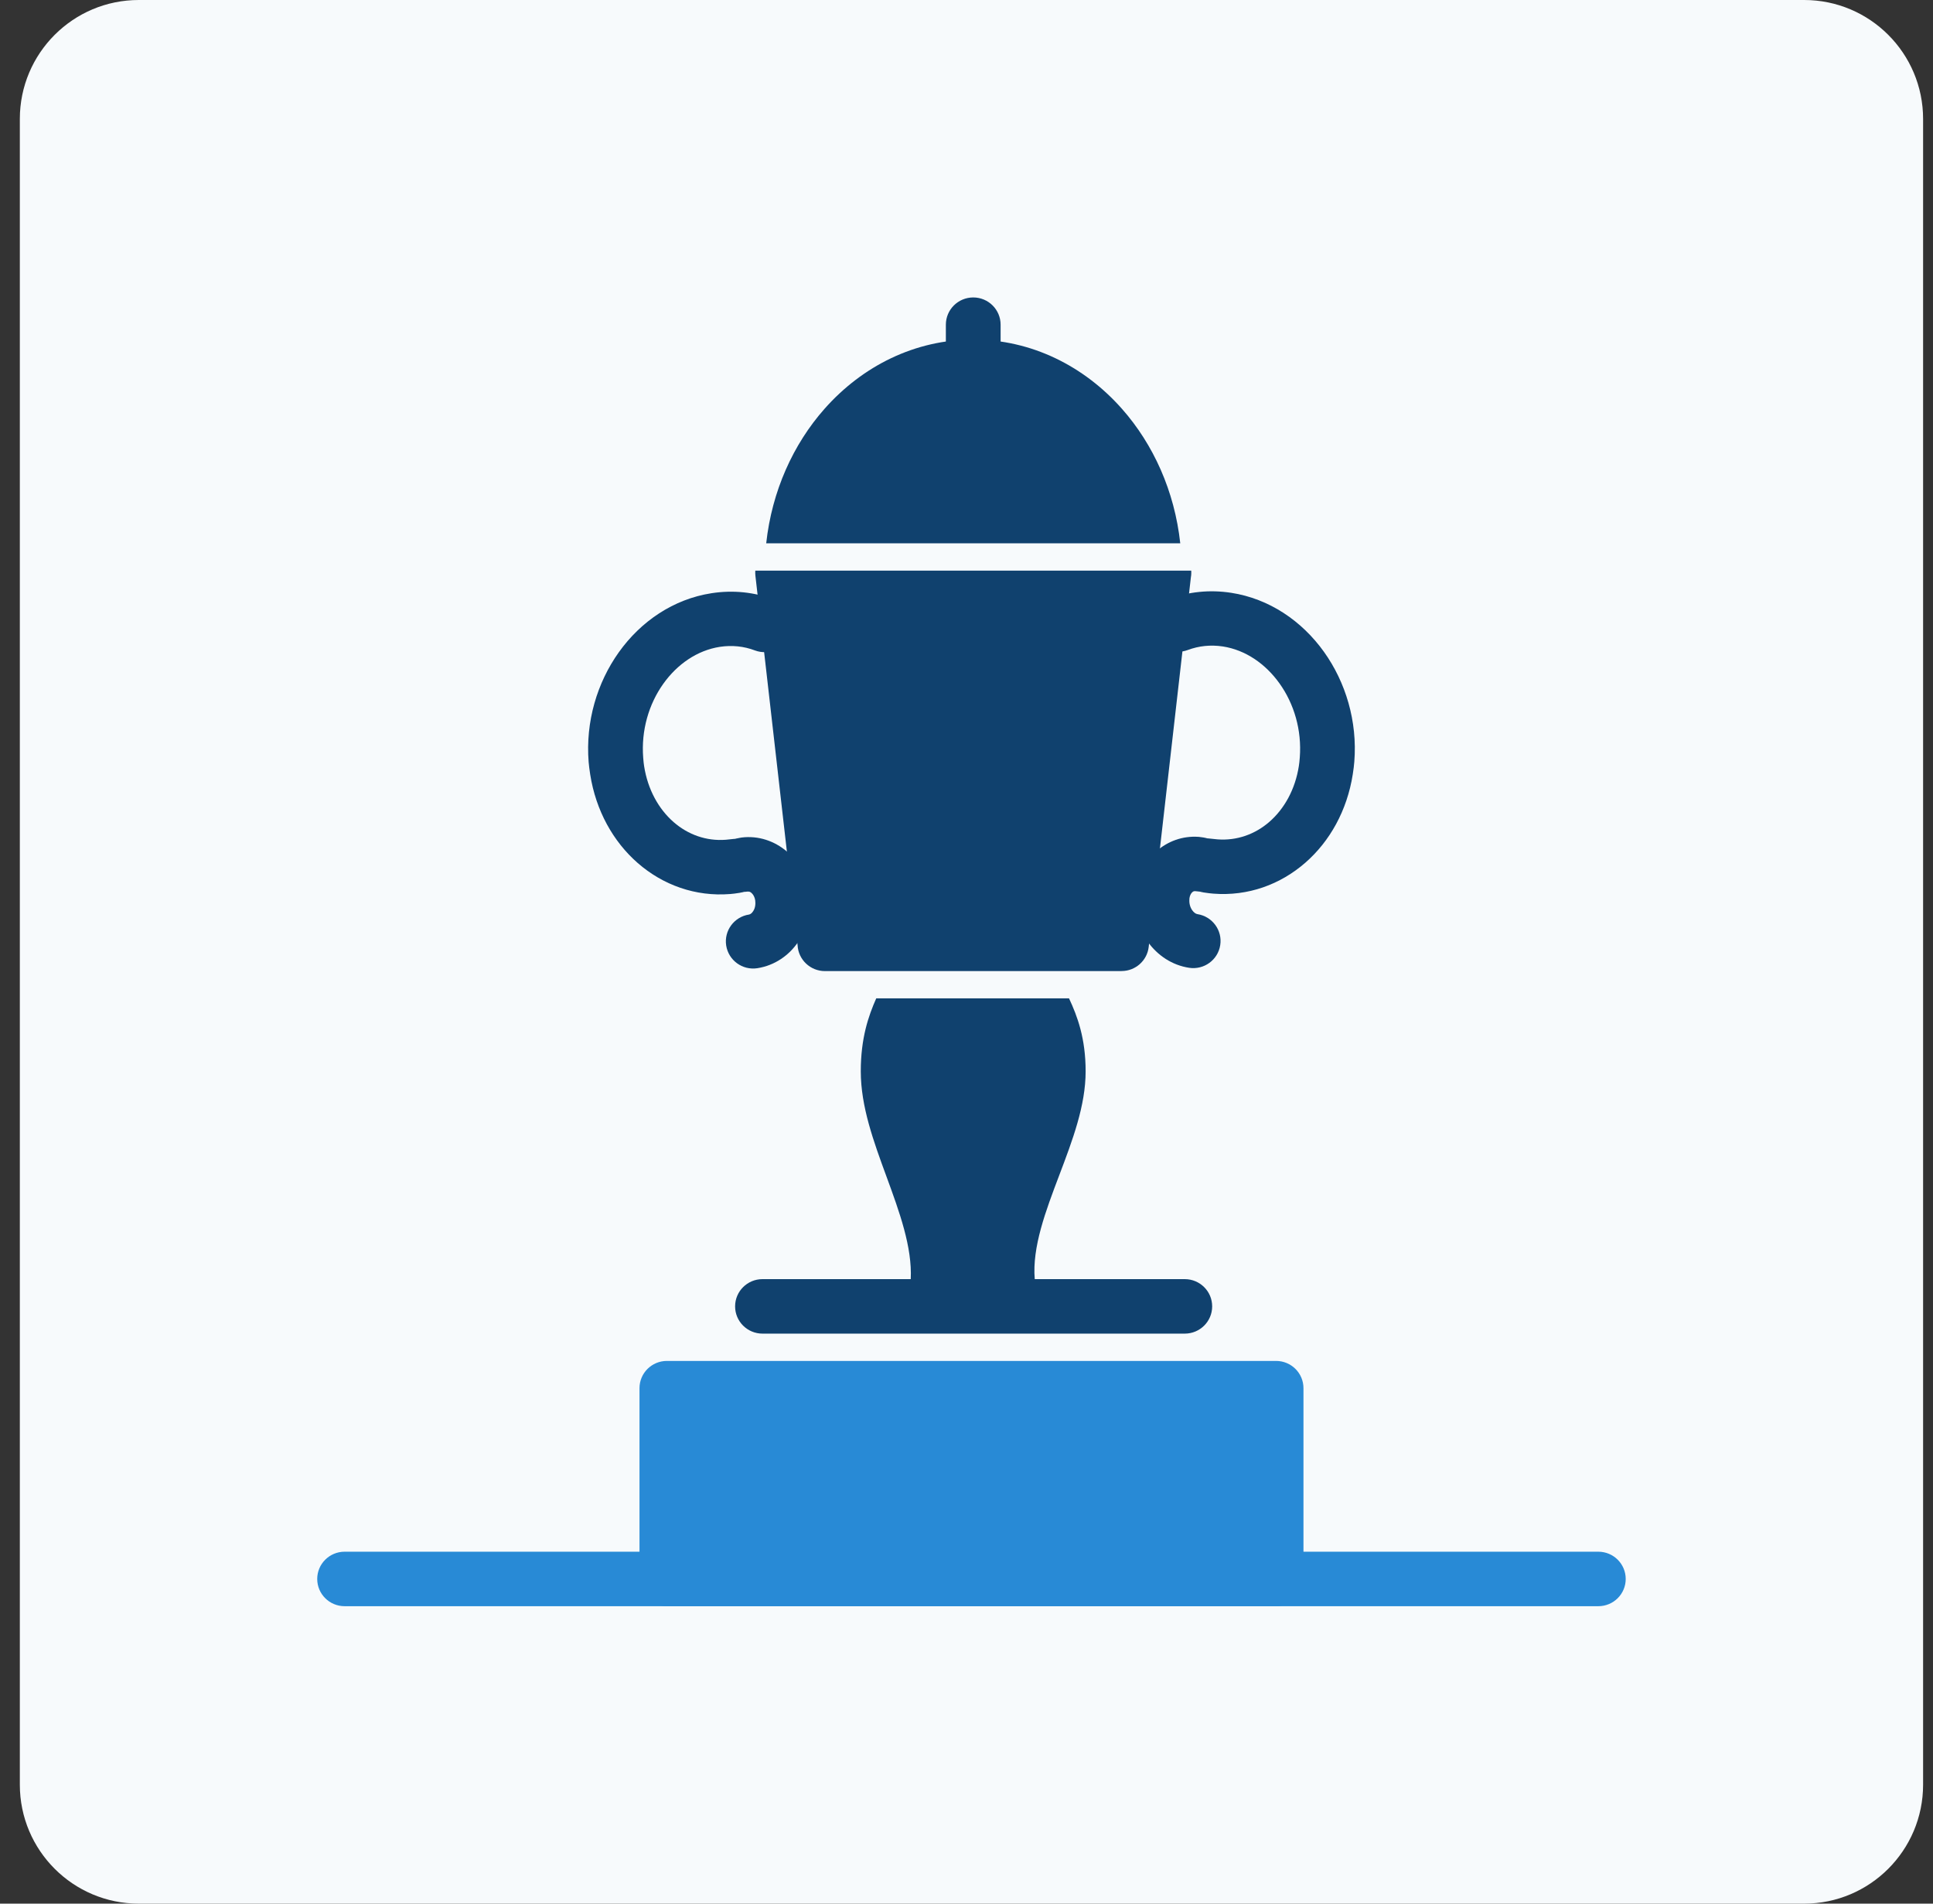
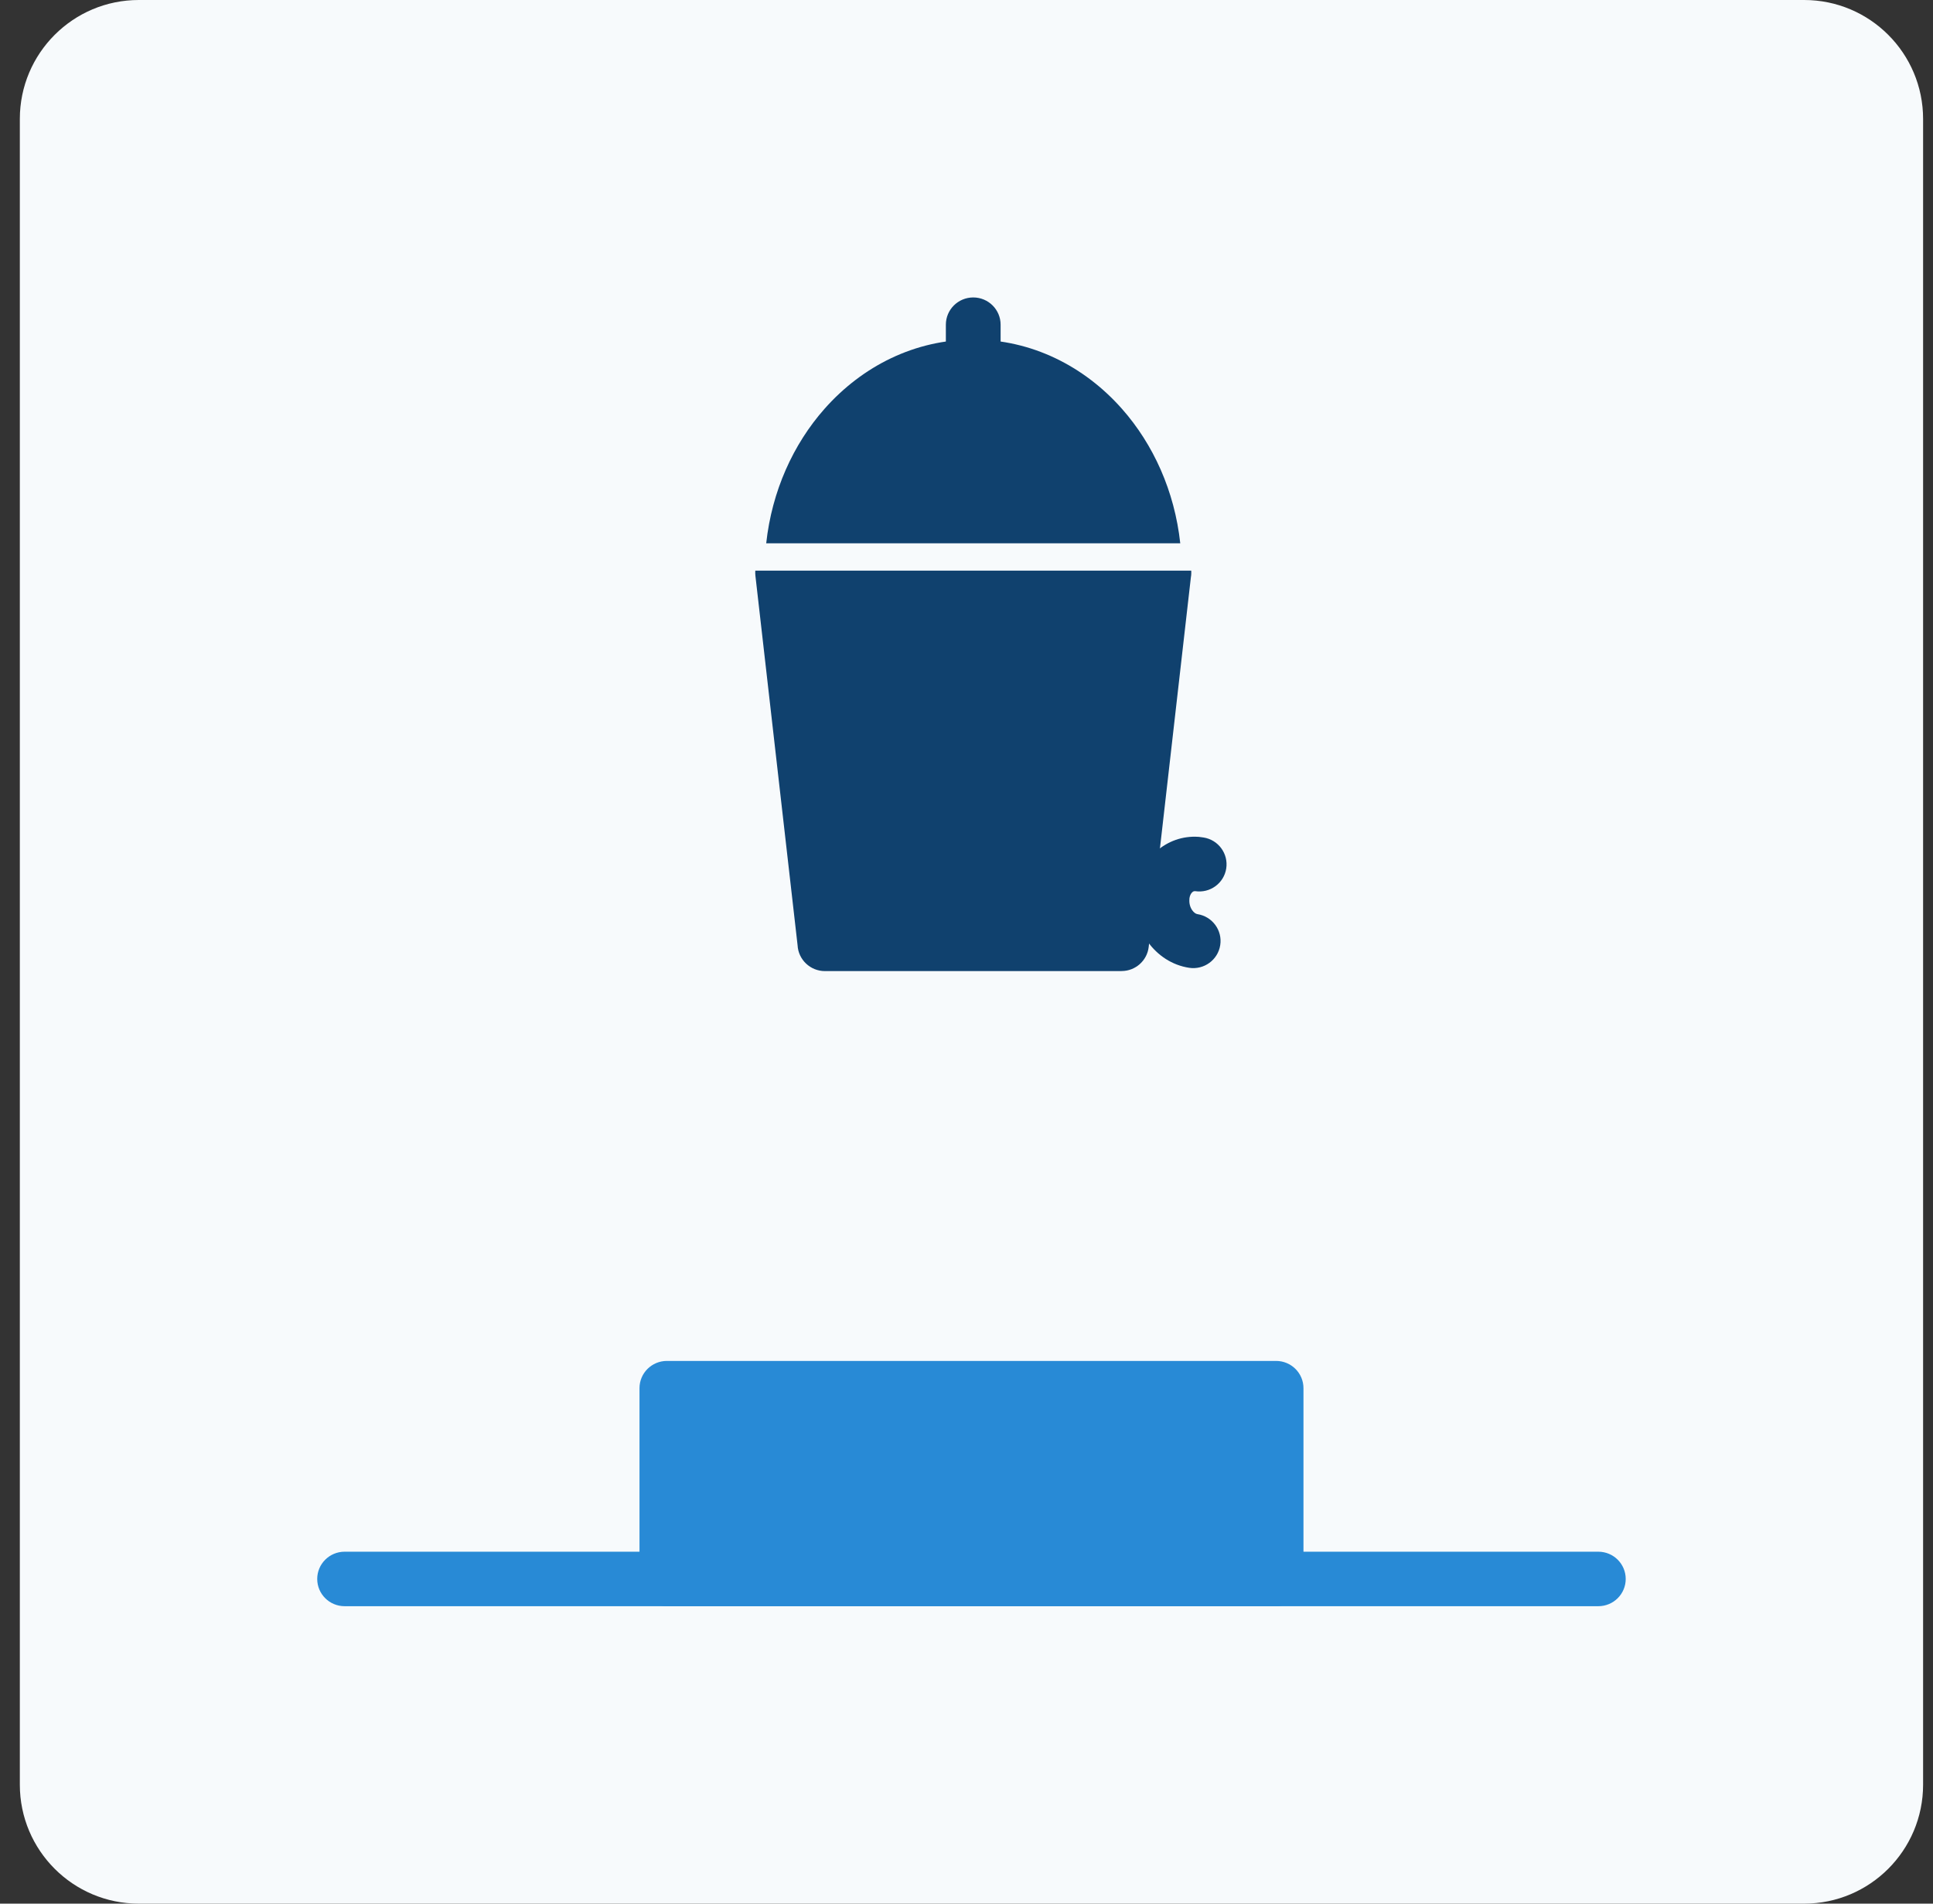
<svg xmlns="http://www.w3.org/2000/svg" width="65" height="64" viewBox="0 0 65 64" fill="none">
  <rect x="0" y="0" width="65" height="64" fill="#333333" stroke="none" />
  <path d="M0.667 4C0.667 1.791 2.458 0 4.667 0H60.667C62.876 0 64.667 1.791 64.667 4V60C64.667 62.209 62.876 64 60.667 64H4.667C2.458 64 0.667 62.209 0.667 60V4Z" fill="#F7FAFC" />
  <path d="M40.057 19.185C40.059 19.206 40.059 19.228 40.059 19.25C40.059 19.305 40.055 19.358 40.045 19.41L38.627 31.832C38.575 32.3 38.177 32.647 37.714 32.646V32.648H27.74C27.247 32.648 26.845 32.263 26.82 31.78L25.401 19.35C25.395 19.294 25.394 19.239 25.398 19.185H40.057L40.057 19.185Z" fill="#10416E" />
  <path d="M25.765 18.265C25.956 16.512 26.671 14.936 27.728 13.742C29.001 12.305 30.767 11.416 32.727 11.416C34.685 11.416 36.452 12.305 37.725 13.742C38.783 14.937 39.497 16.512 39.688 18.265H25.765H25.765Z" fill="#10416E" />
  <path d="M31.806 10.916C31.806 10.41 32.218 10 32.727 10C33.235 10 33.647 10.41 33.647 10.916V12.192C33.647 12.698 33.235 13.109 32.727 13.109C32.218 13.109 31.806 12.698 31.806 12.192V10.916Z" fill="#10416E" />
-   <path d="M25.64 44.836C25.131 44.836 24.719 44.426 24.719 43.92C24.719 43.414 25.131 43.004 25.64 43.004H30.625C30.678 41.925 30.241 40.735 29.816 39.574C29.375 38.374 28.945 37.2 28.945 36.017C28.945 34.902 29.202 34.158 29.465 33.564H35.947C36.229 34.164 36.506 34.91 36.506 36.017C36.506 37.172 36.067 38.33 35.616 39.519C35.166 40.705 34.703 41.926 34.795 43.004H39.84C40.349 43.004 40.761 43.414 40.761 43.92C40.761 44.426 40.349 44.836 39.84 44.836H25.64H25.64Z" fill="#10416E" />
-   <path d="M24.59 28.213C25.09 28.136 25.559 28.478 25.636 28.976C25.714 29.474 25.371 29.94 24.87 30.017C24.74 30.038 24.634 30.051 24.553 30.057C23.384 30.15 22.292 29.754 21.444 29.014C20.623 28.297 20.037 27.257 19.846 26.035C19.821 25.875 19.804 25.737 19.794 25.622C19.685 24.262 20.08 22.951 20.808 21.93C21.552 20.886 22.65 20.141 23.924 19.944C24.289 19.887 24.646 19.879 24.991 19.913C25.354 19.95 25.703 20.032 26.033 20.156C26.507 20.334 26.747 20.861 26.569 21.333C26.39 21.806 25.86 22.044 25.385 21.867C25.2 21.797 25.007 21.751 24.811 21.731C24.612 21.711 24.409 21.716 24.205 21.747C23.444 21.865 22.773 22.331 22.304 22.989C21.818 23.671 21.555 24.555 21.629 25.479C21.638 25.597 21.648 25.689 21.659 25.756C21.781 26.54 22.145 27.197 22.653 27.64C23.134 28.059 23.751 28.284 24.409 28.232C24.493 28.225 24.554 28.219 24.59 28.213L24.59 28.213Z" fill="#10416E" />
-   <path d="M25.151 29.973C24.651 30.05 24.182 29.709 24.105 29.211C24.027 28.713 24.37 28.247 24.871 28.169C24.946 28.158 24.908 28.161 24.939 28.157C25.503 28.089 26.04 28.271 26.458 28.626C26.843 28.953 27.121 29.432 27.209 29.992C27.221 30.07 27.221 30.055 27.223 30.075C27.294 30.651 27.145 31.212 26.849 31.654C26.534 32.124 26.048 32.46 25.466 32.551C24.965 32.628 24.497 32.286 24.419 31.788C24.342 31.29 24.685 30.824 25.186 30.747C25.234 30.739 25.284 30.698 25.324 30.637C25.384 30.548 25.413 30.425 25.396 30.29C25.389 30.236 25.403 30.316 25.396 30.271C25.379 30.16 25.33 30.071 25.263 30.014C25.23 29.986 25.191 29.971 25.154 29.976C25.126 29.979 25.141 29.976 25.154 29.974L25.154 29.973L25.151 29.973H25.151ZM25.154 29.974C25.165 29.971 25.175 29.97 25.154 29.973L25.154 29.974Z" fill="#10416E" />
-   <path d="M40.473 30.004C39.973 29.927 39.63 29.461 39.707 28.962C39.785 28.464 40.253 28.123 40.754 28.2C40.795 28.206 40.856 28.213 40.938 28.219C41.595 28.27 42.21 28.045 42.688 27.627C43.193 27.186 43.555 26.532 43.676 25.752C43.688 25.68 43.698 25.586 43.707 25.469C43.779 24.544 43.514 23.659 43.025 22.976C42.555 22.318 41.883 21.852 41.121 21.734C40.916 21.703 40.713 21.698 40.515 21.718C40.319 21.738 40.126 21.784 39.941 21.853C39.466 22.031 38.936 21.793 38.757 21.32C38.579 20.848 38.819 20.32 39.293 20.143C39.623 20.019 39.972 19.936 40.335 19.9C40.679 19.865 41.036 19.874 41.401 19.93C42.676 20.127 43.775 20.872 44.522 21.917C45.25 22.936 45.648 24.247 45.541 25.605C45.532 25.728 45.514 25.871 45.489 26.031C45.299 27.249 44.716 28.286 43.897 29.001C43.053 29.739 41.967 30.135 40.801 30.044C40.713 30.038 40.604 30.024 40.473 30.004H40.473Z" fill="#10416E" />
  <path d="M40.468 28.156C40.968 28.233 41.311 28.7 41.234 29.198C41.157 29.696 40.688 30.037 40.187 29.96C40.166 29.957 40.204 29.963 40.176 29.961L40.172 29.961C40.145 29.961 40.118 29.972 40.097 29.991C40.048 30.034 40.011 30.105 39.997 30.198C39.996 30.206 39.998 30.203 39.995 30.237C39.984 30.376 40.022 30.506 40.091 30.603C40.142 30.675 40.205 30.724 40.266 30.733C40.767 30.811 41.11 31.277 41.032 31.775C40.955 32.273 40.486 32.614 39.985 32.537C39.412 32.449 38.922 32.12 38.595 31.662C38.285 31.228 38.116 30.674 38.16 30.101C38.164 30.061 38.172 30 38.184 29.919C38.267 29.389 38.525 28.934 38.888 28.616C39.271 28.282 39.763 28.1 40.292 28.134C40.301 28.135 40.31 28.135 40.32 28.136C40.344 28.138 40.394 28.145 40.468 28.156Z" fill="#10416E" />
  <path d="M22.425 45.754H42.91C43.419 45.754 43.831 46.164 43.831 46.67V53.084C43.831 53.59 43.419 54 42.91 54H22.425C21.916 54 21.504 53.59 21.504 53.084V46.67C21.504 46.164 21.916 45.754 22.425 45.754Z" fill="#288AD6" />
  <path d="M11.588 54C11.079 54 10.667 53.59 10.667 53.084C10.667 52.578 11.079 52.168 11.588 52.168H53.746C54.255 52.168 54.667 52.578 54.667 53.084C54.667 53.59 54.255 54 53.746 54H11.588Z" fill="#288AD6" />
</svg>